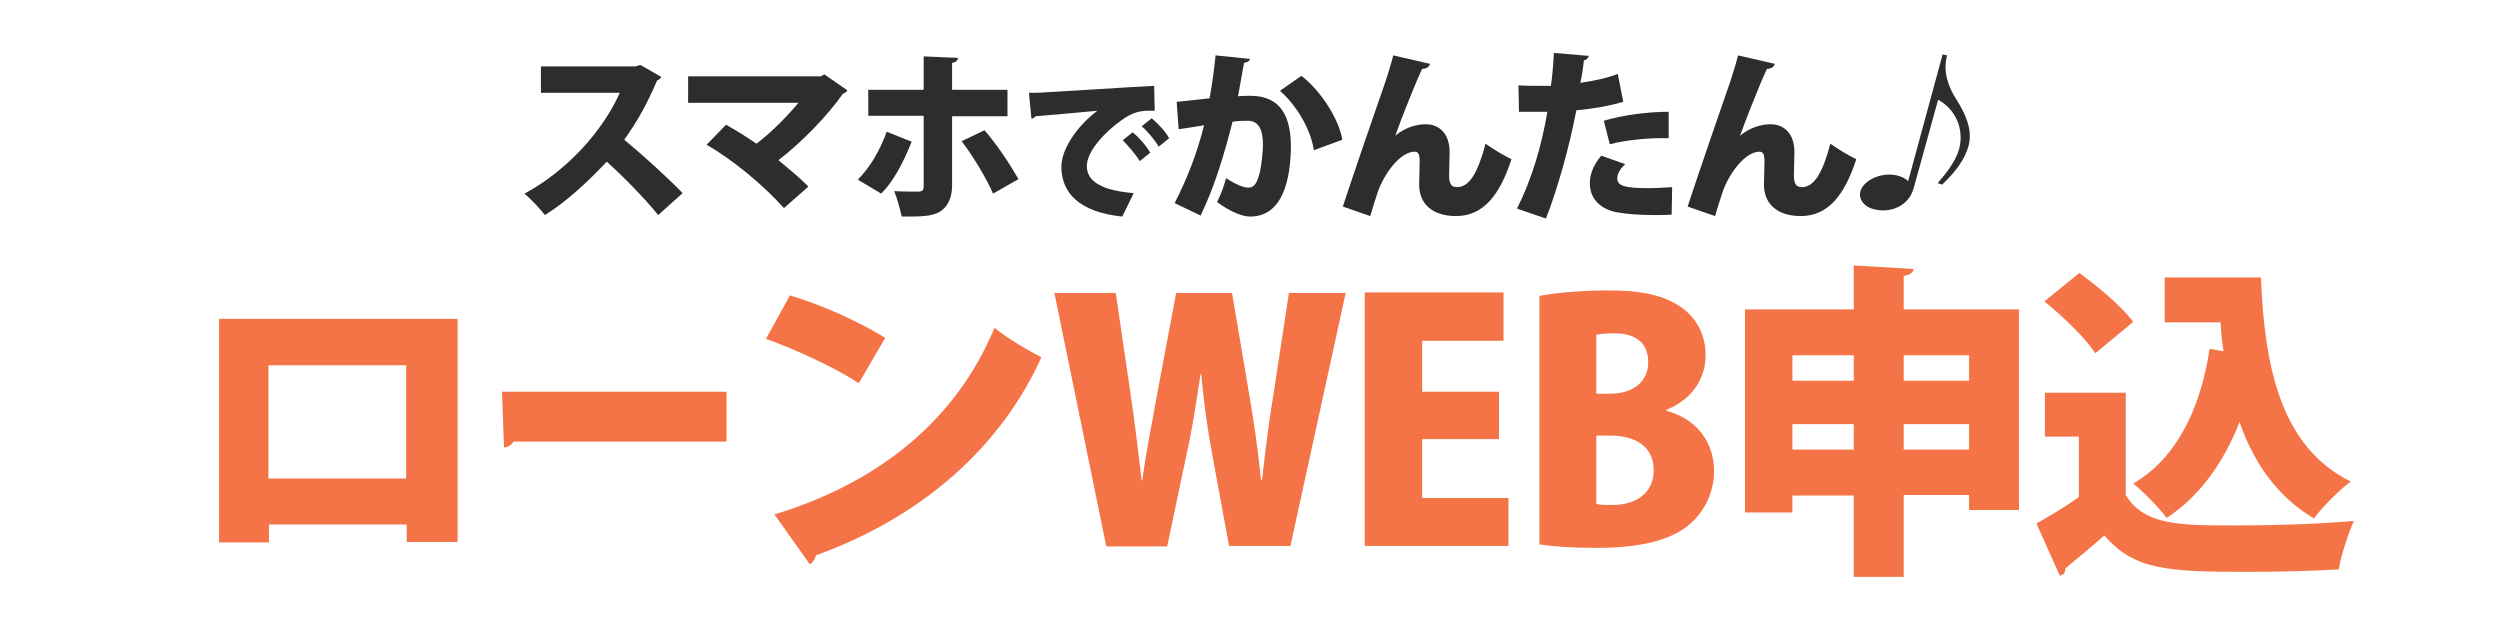
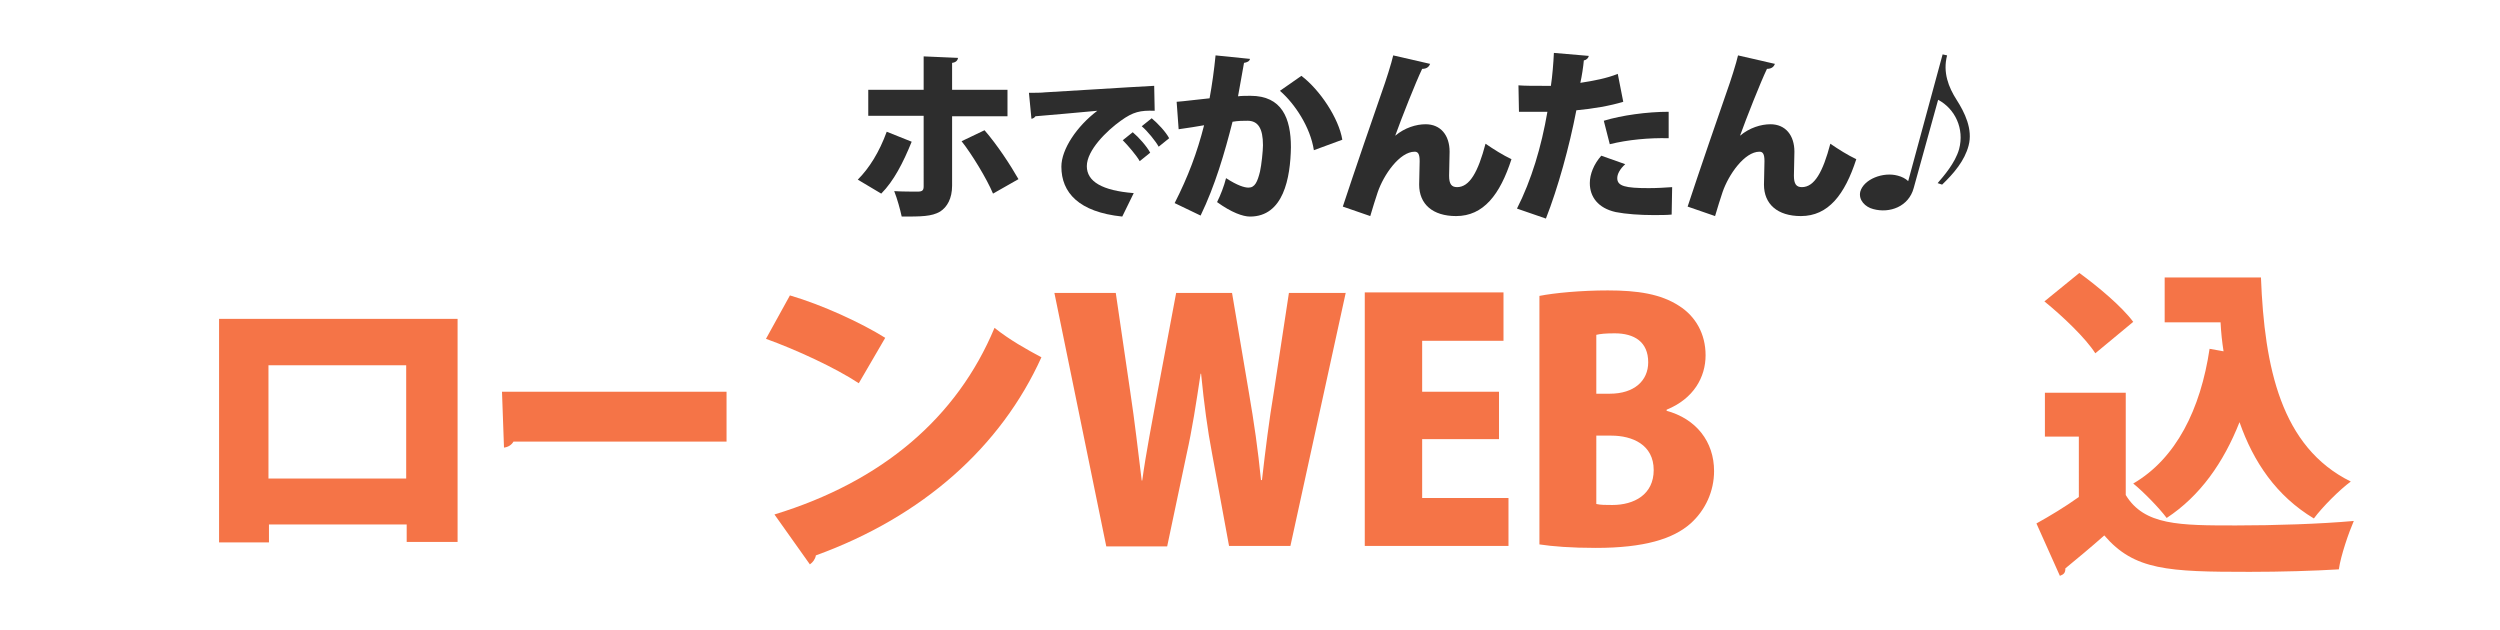
<svg xmlns="http://www.w3.org/2000/svg" version="1.1" id="titl.svg" x="0px" y="0px" viewBox="0 0 501 126.3" style="enable-background:new 0 0 501 126.3;" xml:space="preserve">
  <style type="text/css">
	.st0{fill:#2D2D2D;}
	.st1{fill:#F57447;}
</style>
  <g>
-     <path class="st0" d="M132.5,15.4c-0.1,0.3-0.4,0.6-0.8,0.7c-2.1,4.8-3.7,7.8-6.6,11.9c3.4,2.8,8.5,7.4,11.7,10.7l-4.9,4.4   c-2.6-3.3-7.6-8.3-10.3-10.7c-3.6,3.8-7.9,7.9-12.4,10.7c-0.9-1.2-2.9-3.3-4.1-4.3c8.6-4.6,15.8-12.7,19.1-20.2h-15.8v-5.3h19   l0.9-0.3L132.5,15.4z" />
-     <path class="st0" d="M169.8,18.1c-0.1,0.3-0.4,0.5-0.9,0.7c-2.9,4.2-8.2,9.7-12.9,13.3c1.8,1.5,4.5,3.7,6,5.3l-4.9,4.3   c-4.2-4.7-10.3-9.7-15.5-12.7l3.9-4c2,1.1,4.2,2.5,6.1,3.8c3.3-2.5,6.5-5.9,8.4-8.2h-22.1v-5.3h26.6l0.7-0.4L169.8,18.1z" />
    <path class="st0" d="M182.7,28.4c-1.7,4.2-3.6,7.9-6.1,10.4l-4.7-2.8c2.3-2.3,4.3-5.5,5.8-9.6L182.7,28.4z M190.8,23.2v14   c0,2.6-1,4.3-2.4,5.2c-1.7,1-3.8,1-7.7,1c-0.3-1.4-0.9-3.6-1.5-5.1c1.4,0.1,4,0.1,4.7,0.1c1,0,1.2-0.3,1.2-1.1V23.2h-11.1V18h11.1   v-6.7l6.9,0.3c-0.1,0.5-0.4,0.9-1.2,1V18h11.1v5.3H190.8z M197.3,26.1c2.6,3,5.2,7,6.8,9.8l-5.1,2.9c-1.2-2.9-4.3-8-6.3-10.5   L197.3,26.1z" />
    <path class="st0" d="M206.2,18.6c0.9,0,2.5,0,3.3-0.1c3.9-0.2,16-1,21.8-1.3l0.1,5c-2.9-0.1-4.3,0.2-6.8,2c-2.8,2-6.8,5.9-6.8,9.1   c0,3.1,3.1,4.9,9.4,5.4l-2.3,4.7c-8.7-0.9-12.2-4.8-12.2-10c0-3.5,3.1-8.1,7.2-11.2c-4,0.4-10.2,0.9-12.4,1.1   c-0.1,0.2-0.5,0.5-0.8,0.5L206.2,18.6z M227,26.5c1.2,1,2.8,2.8,3.5,4.1l-2.1,1.7c-0.6-1.1-2.4-3.2-3.4-4.2L227,26.5z M230.8,23.7   c1.3,1.1,2.8,2.7,3.5,4l-2.1,1.7c-0.6-1.1-2.3-3.2-3.4-4.1L230.8,23.7z" />
    <path class="st0" d="M250.5,11.8c-0.1,0.5-0.6,0.7-1.2,0.8c-0.3,1.6-0.8,4.6-1.2,6.7c0.6-0.1,1.8-0.1,2.5-0.1   c6.3,0,8.1,4.5,8.1,10.3v0c-0.1,6.2-1.5,13.9-8.2,13.9c-1.4,0-3.7-0.8-6.6-2.9c0.7-1.4,1.4-3.2,1.8-4.8c2.3,1.5,3.7,1.9,4.5,1.9   c1.3,0,1.8-1.2,2.3-3.2c0.3-1.3,0.6-4.2,0.6-5.3c0-3.4-1-4.9-3.1-4.9c-0.8,0-1.9,0-3,0.2c-1.6,6.3-3.5,12.8-6.4,18.8l-5.2-2.5   c2.7-5.3,4.5-10.1,5.9-15.6c-1,0.2-3.7,0.6-5.1,0.8l-0.4-5.5c1.5-0.1,4.5-0.5,6.6-0.7c0.5-2.7,0.9-5.6,1.2-8.6L250.5,11.8z    M263.3,30.1c-0.7-4.6-3.8-9.3-6.8-11.9l4.3-3c3.7,2.8,7.5,8.5,8.2,12.8L263.3,30.1z" />
    <path class="st0" d="M269.1,41.4c2-6.1,6.7-19.8,7.8-22.9c0.8-2.2,2-6,2.3-7.4l7.4,1.7c-0.2,0.5-0.6,1-1.6,1   c-1.3,2.7-4.1,9.8-5.4,13.4c1.9-1.6,4.2-2.3,6.1-2.3c3,0,4.8,2.2,4.8,5.5c0,0.8-0.1,4.7-0.1,4.8c0,1.7,0.5,2.3,1.6,2.3   c2.5,0,4.2-3,5.7-8.7c1.6,1.1,3.5,2.3,5.2,3.1c-2.3,7.1-5.6,11.4-11.1,11.4c-4.7,0-7.4-2.4-7.4-6.3c0-0.7,0.1-4,0.1-4.7   c0-1.4-0.3-1.9-1-1.9c-3,0-6.2,4.6-7.4,8.1c-0.5,1.5-1,3.1-1.5,4.8L269.1,41.4z" />
    <path class="st0" d="M325.3,20.4c-2.6,0.8-6.1,1.4-9.4,1.7c-1.4,7.3-3.7,15.6-6.1,21.7l-5.8-2c2.9-5.7,4.9-12.4,6.1-19.4   c-0.5,0-3,0-3.6,0c-0.8,0-1.5,0-2.1,0l-0.1-5.3c1.2,0.1,3.1,0.1,4.8,0.1c0.5,0,1.1,0,1.7,0c0.3-2,0.5-4.5,0.6-6.6l7,0.6   c-0.1,0.4-0.4,0.8-1,0.9c-0.1,1.2-0.4,3.2-0.7,4.5c2.6-0.4,5.3-0.9,7.5-1.8L325.3,20.4z M335,43c-1,0.1-2.3,0.1-3.7,0.1   c-2.6,0-5.5-0.2-7.5-0.6c-3.6-0.8-5.2-3.1-5.2-5.8c0-1.8,0.8-3.8,2.3-5.5l4.8,1.7c-1.1,1-1.6,2-1.6,2.8c0,1.6,1.6,2,6.3,2   c1.6,0,3.3-0.1,4.7-0.2L335,43z M321.4,24.2c3.6-1.1,8.7-1.8,13-1.8l0,5.3c-3.9-0.1-8.2,0.3-11.8,1.2L321.4,24.2z" />
    <path class="st0" d="M338.2,41.4c2-6.1,6.7-19.8,7.8-22.9c0.8-2.2,2-6,2.3-7.4l7.4,1.7c-0.2,0.5-0.6,1-1.6,1   c-1.3,2.7-4.1,9.8-5.4,13.4c1.9-1.6,4.2-2.3,6.1-2.3c3,0,4.8,2.2,4.8,5.5c0,0.8-0.1,4.7-0.1,4.8c0,1.7,0.5,2.3,1.6,2.3   c2.5,0,4.2-3,5.7-8.7c1.6,1.1,3.5,2.3,5.2,3.1c-2.3,7.1-5.6,11.4-11.1,11.4c-4.7,0-7.4-2.4-7.4-6.3c0-0.7,0.1-4,0.1-4.7   c0-1.4-0.3-1.9-1-1.9c-3,0-6.2,4.6-7.4,8.1c-0.5,1.5-1,3.1-1.5,4.8L338.2,41.4z" />
    <path class="st0" d="M389.3,10.9l0.9,0.2c-0.9,3.4,0.3,6.4,1.9,8.9c1.6,2.5,3.3,5.9,2.4,9.2c-0.8,3-2.9,5.5-5.3,7.8l-0.9-0.3   c1.2-1.4,3.5-4,4.3-6.8c1.1-4.1-0.8-8.1-4.2-9.9l-4.9,17.7c-1,3.7-4.8,5.1-8.1,4.2c-1.6-0.4-3-1.8-2.6-3.5c0.7-2.5,4.6-4,7.5-3.2   c0.8,0.2,1.6,0.6,2.1,1.1L389.3,10.9z" />
  </g>
  <g>
    <path class="st1" d="M91.7,63.9v44.7H81.5v-3.5H53.9v3.6h-10V63.9H91.7z M81.4,95.9V73.2H53.8v22.7H81.4z" />
-     <path class="st1" d="M100.6,78.5h45v10h-42.7c-0.4,0.7-1.1,1.1-1.9,1.2L100.6,78.5z" />
+     <path class="st1" d="M100.6,78.5h45v10h-42.7c-0.4,0.7-1.1,1.1-1.9,1.2z" />
    <path class="st1" d="M158.3,59.2c6.5,1.9,14.3,5.5,19.1,8.5l-5.3,9.1c-4.7-3.1-12.5-6.7-18.6-8.9L158.3,59.2z M155.2,103.1   c21.6-6.6,36.6-19.4,44.1-37.4c3,2.4,6.4,4.3,9.4,5.9c-8.1,17.9-23.7,31.9-45.2,39.7c-0.1,0.7-0.6,1.4-1.2,1.8L155.2,103.1z" />
    <path class="st1" d="M269.7,58.6l-11.1,50.8h-12.3l-3.4-18.5c-0.9-4.7-1.6-9.9-2.2-16h-0.1c-0.9,6-1.7,11.2-2.8,16.1l-3.9,18.5   h-12.2l-10.4-50.8h12.3l2.9,19.8c0.9,5.9,1.6,12.2,2.3,17.8h0.1c0.8-5.8,2-11.8,3.1-17.9l3.7-19.7h11.2l3.4,20.1   c1,5.8,1.8,11.3,2.4,17.4h0.2c0.7-6.1,1.4-11.8,2.4-17.8l3-19.7H269.7z" />
    <path class="st1" d="M302.3,109.4h-28.8V58.6h27.8v9.7H285v10.2h15.4v9.5H285v11.8h17.3V109.4z" />
    <path class="st1" d="M333.9,82.3c6,1.6,9.6,6.2,9.6,12.1c0,4-1.7,7.8-4.7,10.5c-3.5,3.1-9.3,4.9-19,4.9c-4.9,0-8.7-0.3-11.3-0.7   V59.3c3-0.6,8.4-1.1,13.7-1.1c6,0,10.6,0.7,14.3,3.1c3.3,2.1,5.3,5.6,5.3,9.9c0,4.4-2.4,8.7-7.8,10.9V82.3z M322.6,78.9   c4.9,0,7.7-2.6,7.7-6.3c0-4.1-2.8-5.8-6.7-5.8c-1.8,0-2.9,0.1-3.7,0.3v11.8H322.6z M319.9,101c0.9,0.2,1.8,0.2,3.2,0.2   c4.4,0,8.3-2.1,8.3-7c0-5.1-4.3-6.9-8.5-6.9h-3V101z" />
-     <path class="st1" d="M381.5,62h23.1v40.2h-10v-3h-13.1v16.4h-10V99.3h-12.3v3.4h-9.5V62h21.8v-8.8l12,0.7c-0.1,0.7-0.7,1.2-2,1.4   V62z M371.5,71.2h-12.3v5.1h12.3V71.2z M359.2,90.1h12.3V85h-12.3V90.1z M394.6,71.2h-13.1v5.1h13.1V71.2z M381.5,90.1h13.1V85   h-13.1V90.1z" />
    <path class="st1" d="M426,78.6v20.6c3.7,6.1,10.8,6.1,22.1,6.1c7.7,0,17-0.3,23.6-0.9c-1,2.3-2.6,6.9-3,9.7   c-4.9,0.3-11.6,0.5-17.9,0.5c-16.3,0-23.1-0.3-29.1-7.3c-2.7,2.4-5.5,4.7-7.8,6.6c0,0.9-0.3,1.2-1.1,1.5l-4.7-10.5   c2.7-1.5,5.7-3.3,8.5-5.3V87.5h-6.8v-8.8H426z M416.7,54.7c3.7,2.7,8.5,6.7,10.8,9.8l-7.6,6.3c-1.9-3-6.5-7.4-10.2-10.4L416.7,54.7   z M453.1,55.7c0.7,17.9,4,33.9,18,40.8c-2.2,1.6-5.7,5.1-7.4,7.4c-7.5-4.5-12.1-11.3-14.9-19.3c-3.2,8.1-7.9,14.8-14.6,19.2   c-1.4-1.9-4.7-5.3-6.7-6.9c8.6-5,13.5-14.9,15.3-27l2.8,0.5c-0.3-1.9-0.5-3.8-0.6-5.8h-11.2v-9H453.1z" />
  </g>
</svg>